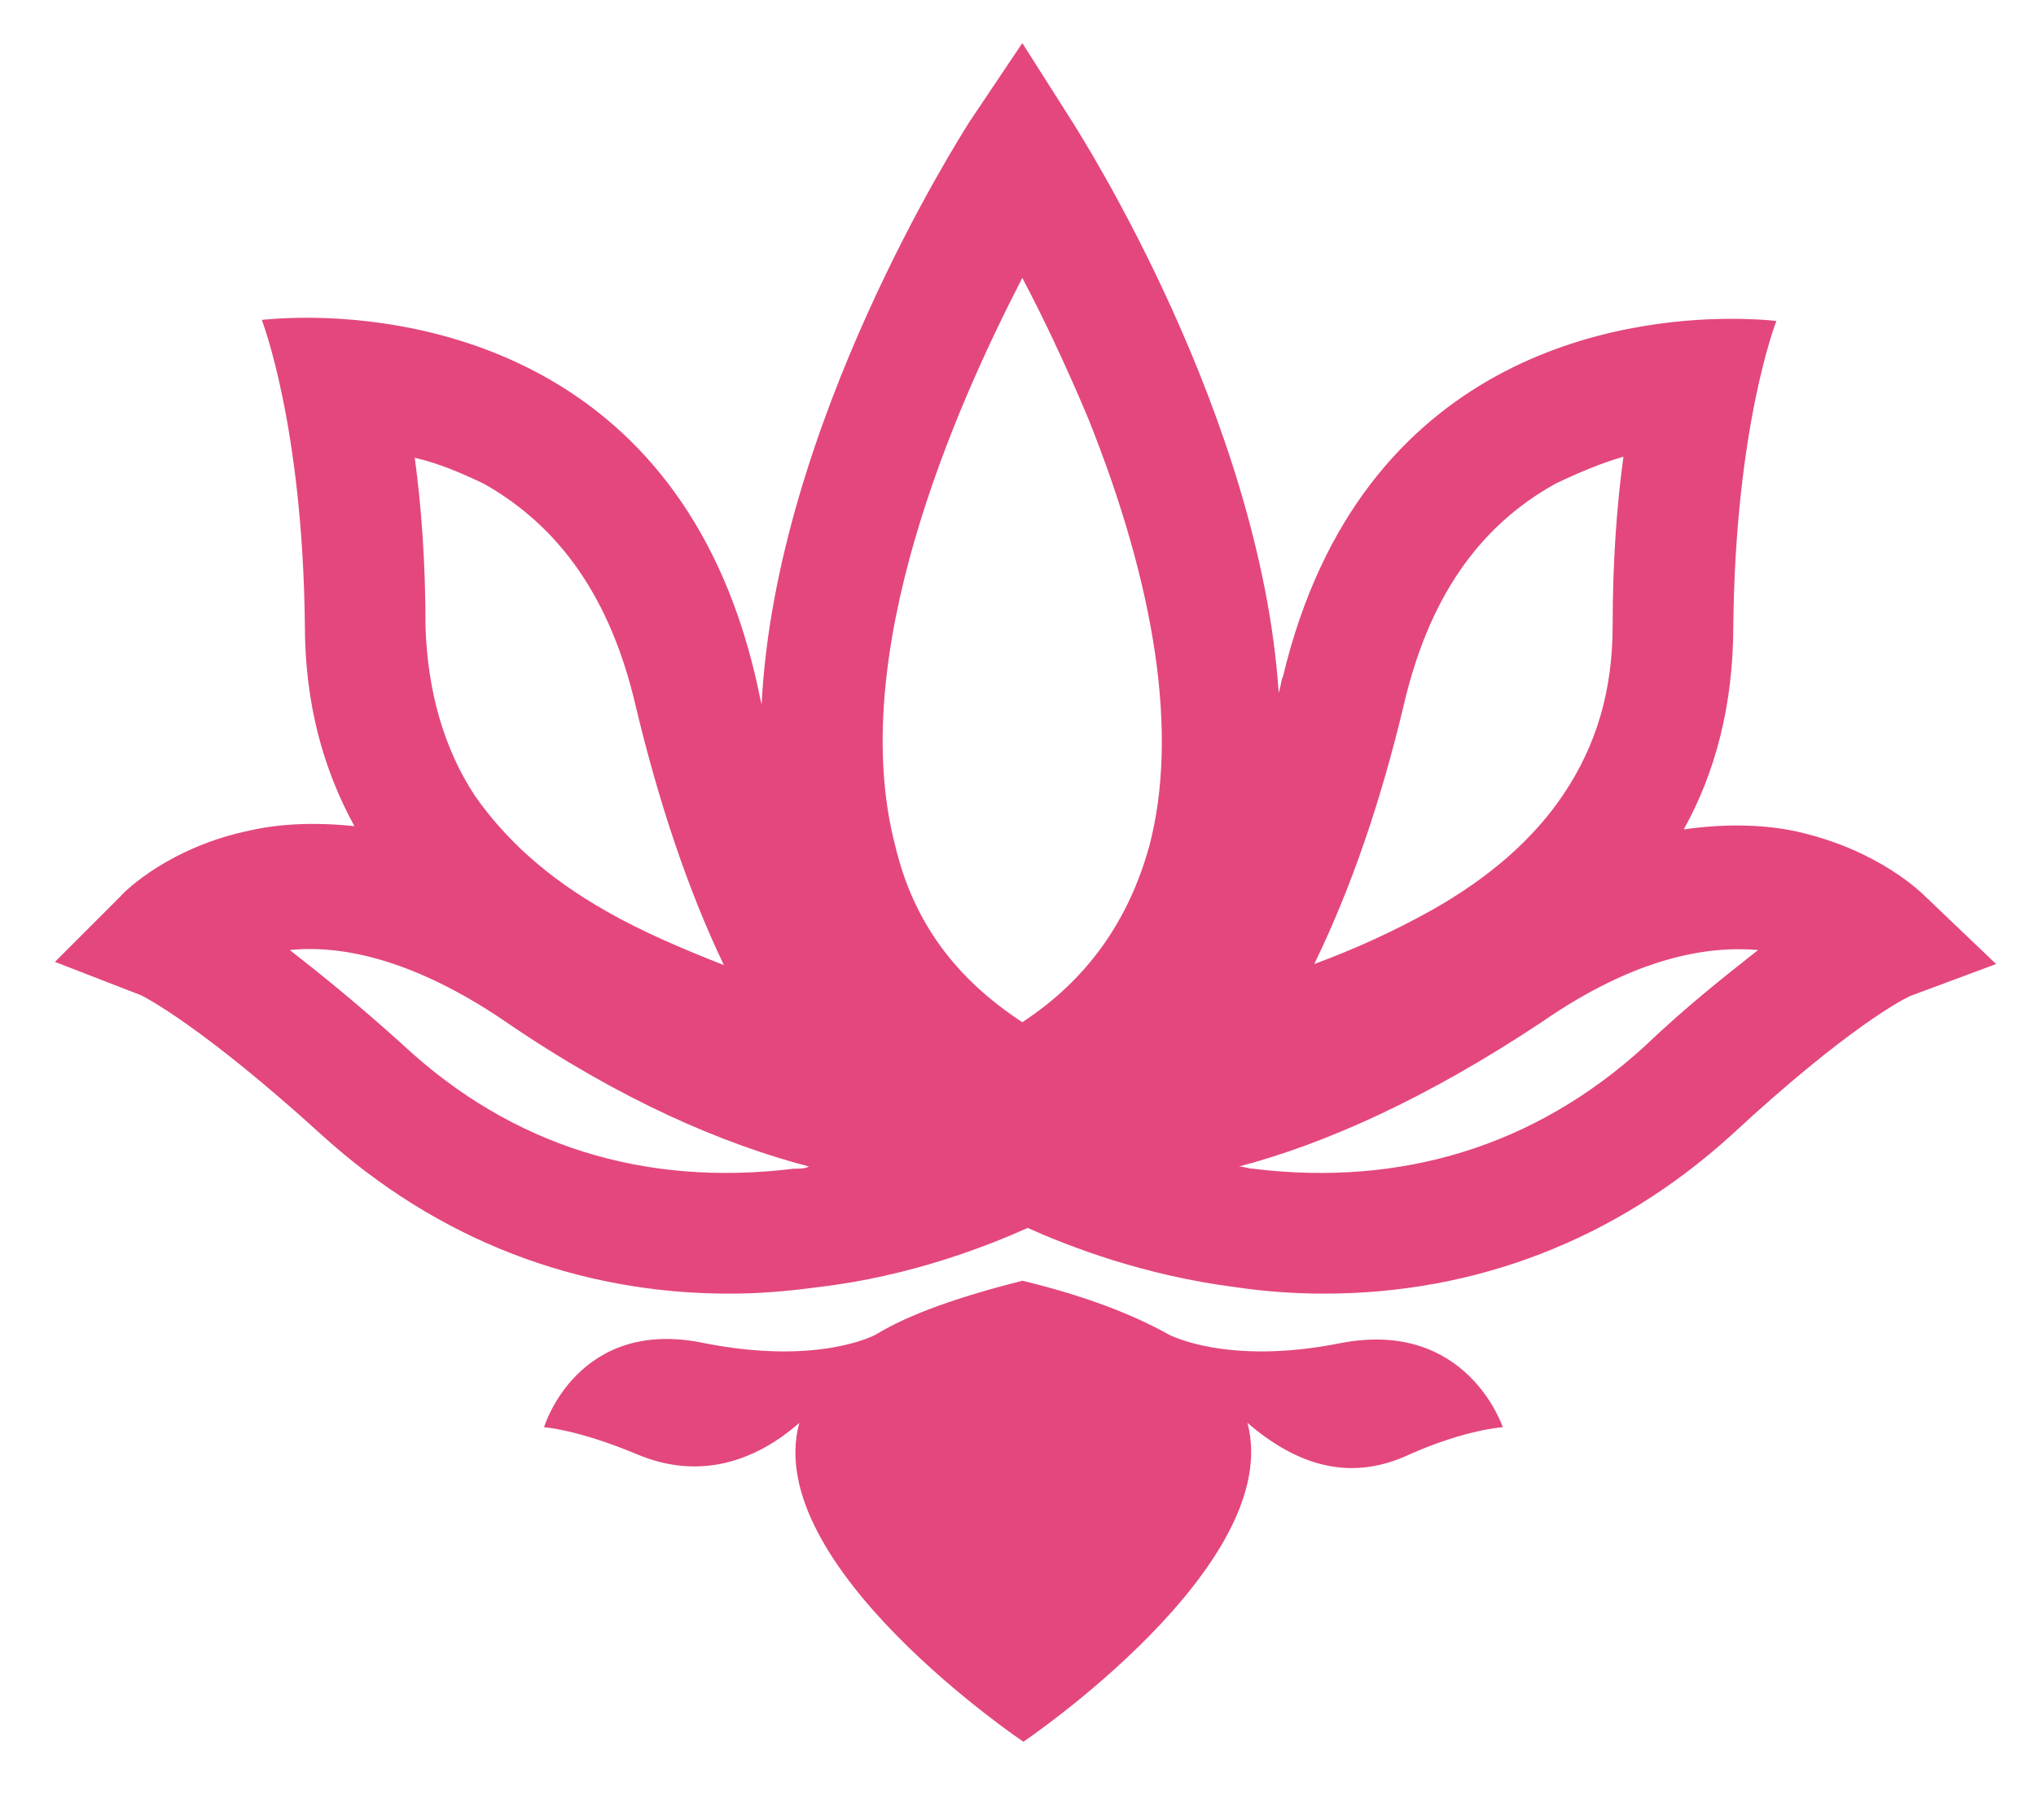
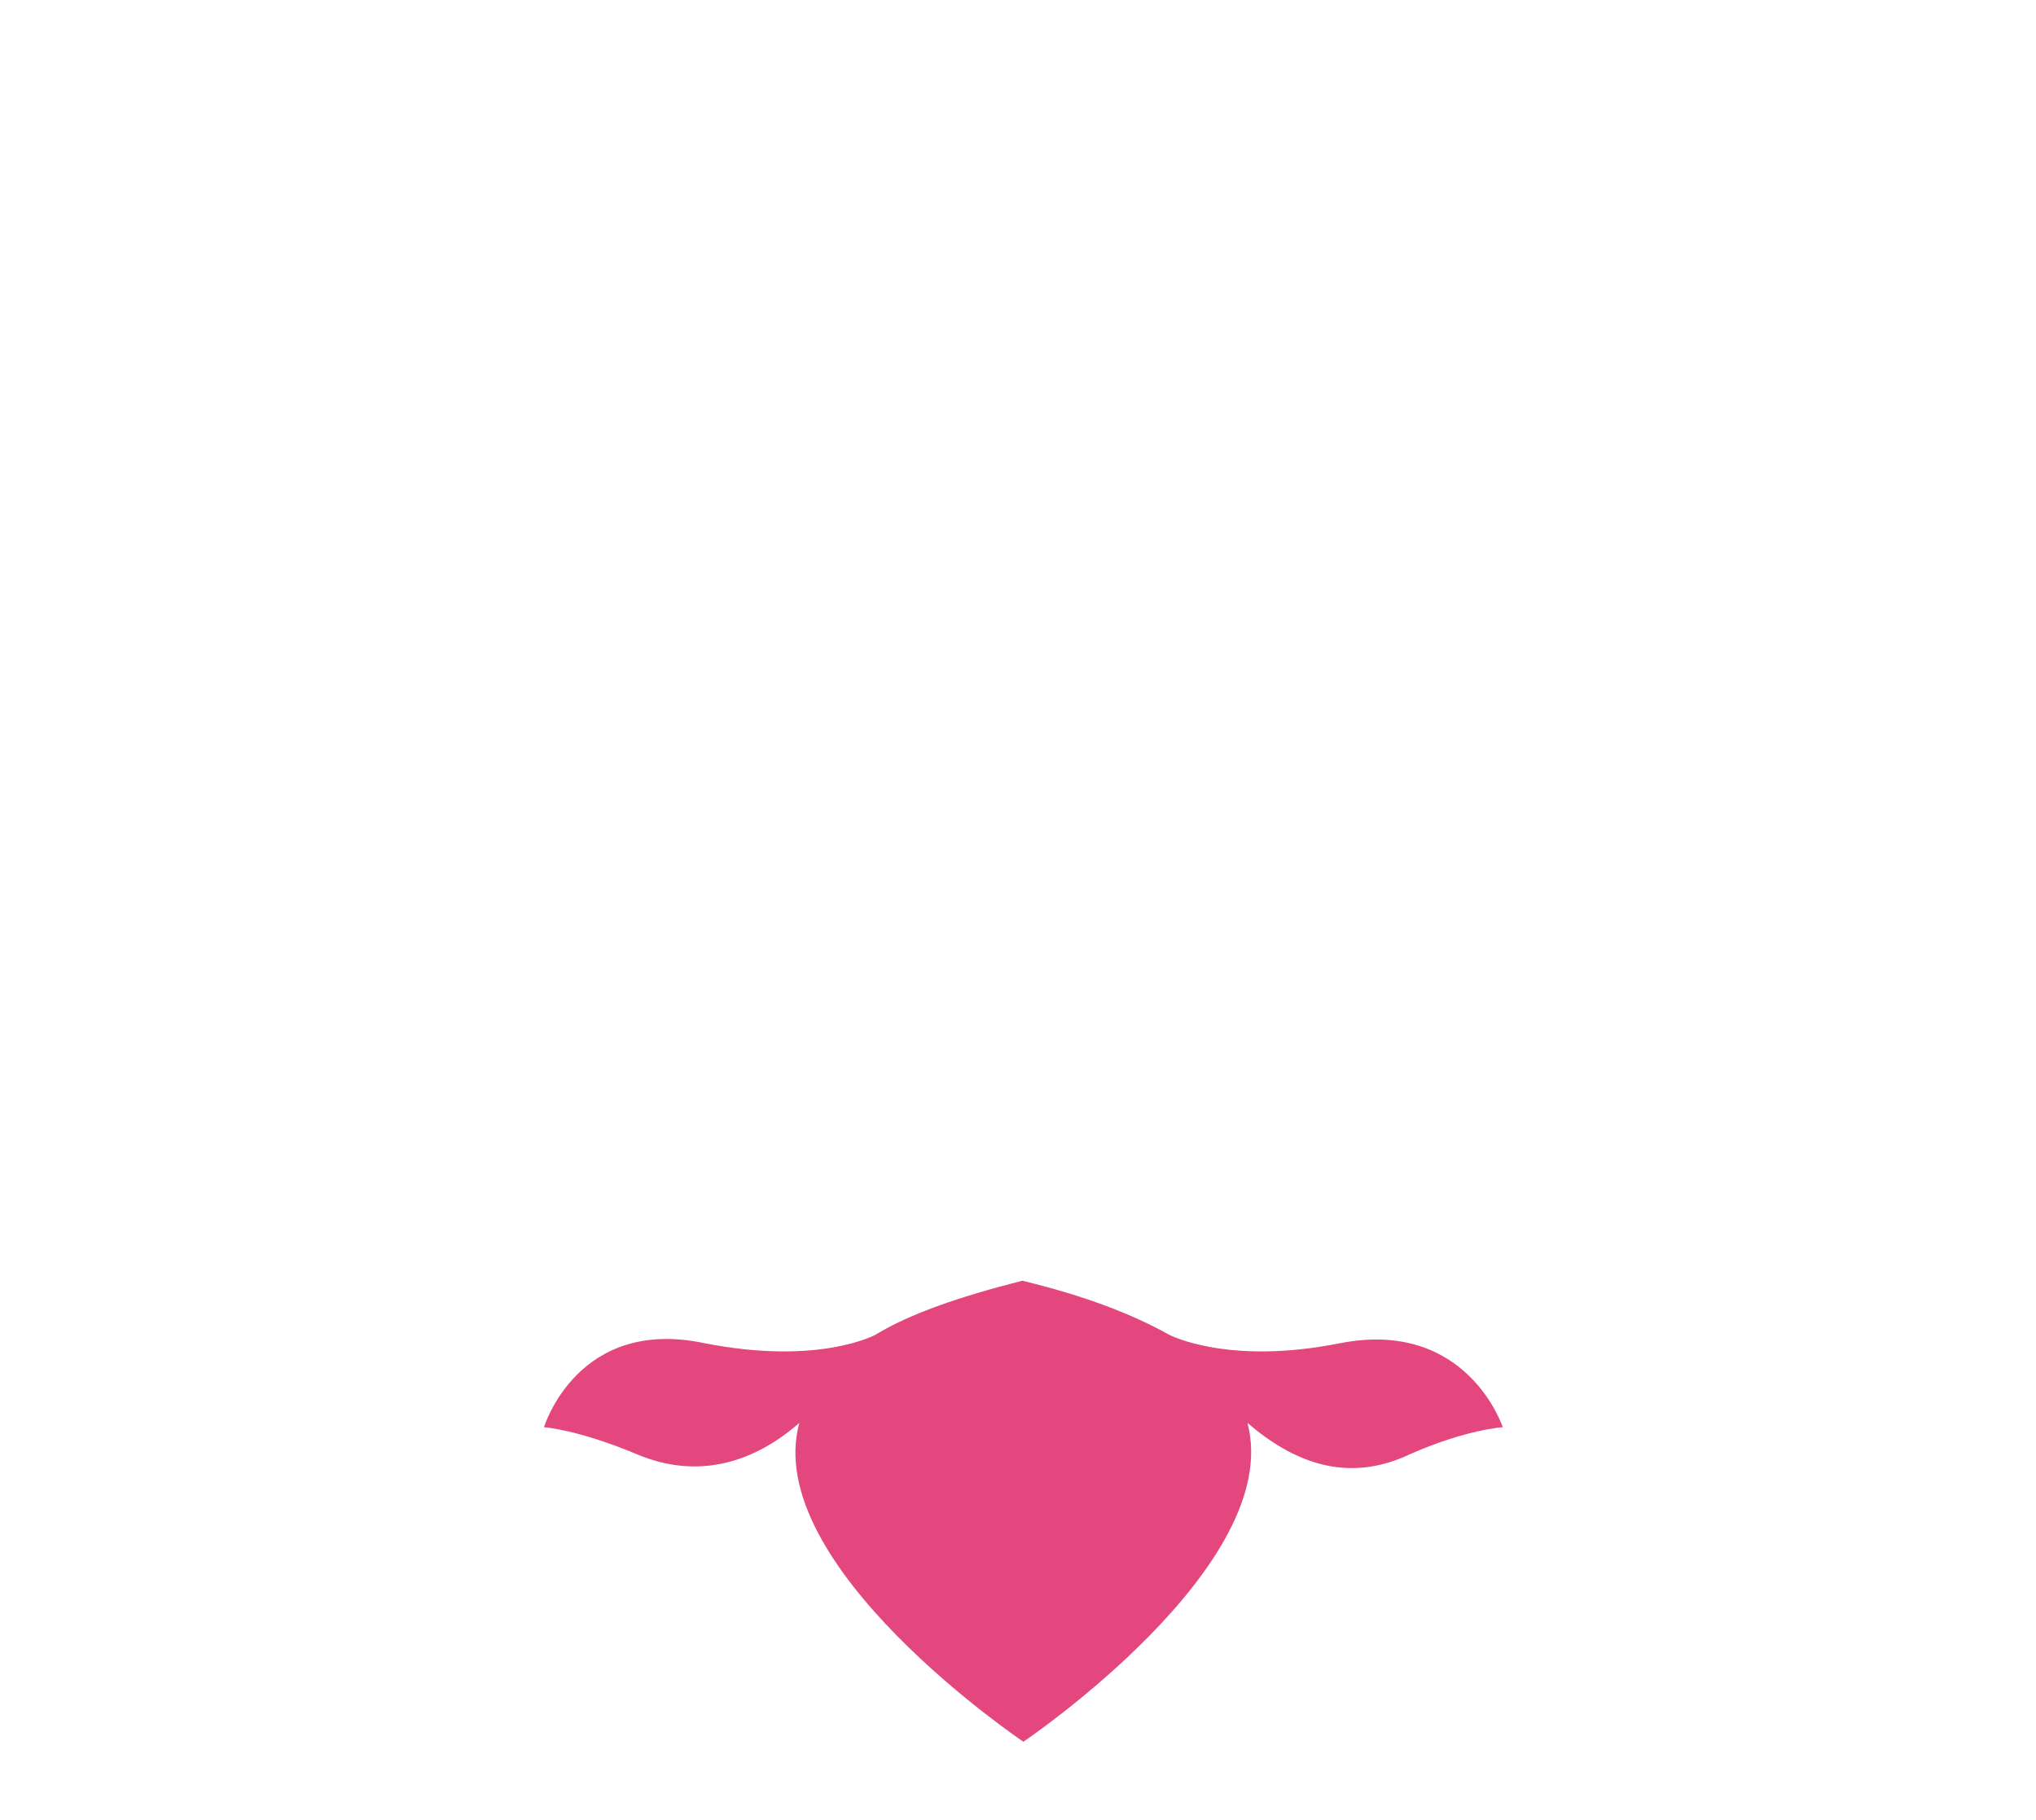
<svg xmlns="http://www.w3.org/2000/svg" version="1.1" id="Layer_1" x="0px" y="0px" viewBox="0 0 189 169" style="enable-background:new 0 0 189 169;" xml:space="preserve">
  <style type="text/css">
	.st0{fill:#E3477E;}
</style>
-   <path class="st0" d="M178.8,83.3c-0.4-0.4-4.4-4.4-12-6.1c-2.7-0.6-6.3-0.8-10.5-0.2c2.9-5.2,4.6-11.5,4.6-18.9  c0.2-18.7,4-28.3,4-28.3s-1.5-0.2-4.2-0.2c-9.9,0-34.4,3.1-41.6,33.2c-0.2,0.4-0.2,1-0.4,1.5c-1.7-25.6-18.3-51.6-19.1-52.9L94.9,4  L90,11.3c-0.8,1.3-18,28.1-19.3,54.1c-0.2-0.8-0.4-1.9-0.6-2.7c-7.1-30-31.7-33.2-41.6-33.2c-2.5,0-4.2,0.2-4.2,0.2s3.8,9.7,4,28.3  c0,7.3,1.7,13.4,4.6,18.7c-3.8-0.4-7.1-0.2-9.7,0.4c-7.3,1.5-11.5,5.5-12,6.1l-6.1,6.1l8,3.1c0.4,0.2,5.7,2.9,16.8,13  c10.7,9.7,23.7,14.7,37.8,14.7c2.7,0,5.2-0.2,8.2-0.6c8.6-1,15.7-3.8,19.5-5.5c3.8,1.7,10.7,4.4,19.3,5.5c2.7,0.4,5.5,0.6,8.2,0.6  c14.1,0,27.1-5,37.8-14.7c10.9-10.1,16.2-12.8,16.8-13l7.8-2.9L178.8,83.3z M130.3,65.5c2.3-9.9,6.9-16.6,14.1-20.6  c2.1-1,4.2-1.9,6.3-2.5c-0.6,4.4-1,9.7-1,15.7s-1.5,11.1-4.6,15.7c-2.7,4-6.7,7.6-12.2,10.7c-3.4,1.9-7.1,3.6-10.9,5  C125.5,82.3,128.2,74.3,130.3,65.5 M94.9,25.8c1.9,3.6,4,8,6.1,13c6.3,15.7,8.4,29.4,5.7,39.7c-1.9,6.9-5.7,12.4-11.8,16.4  c-6.1-4-10.1-9.2-11.8-16.4C78.5,60.9,88.6,38,94.9,25.8 M44.9,44.9c7.1,4,11.8,10.7,14.1,20.6c2.1,8.8,4.8,17,8.2,24.1  c-3.8-1.5-7.6-3.1-10.9-5c-5.5-3.1-9.4-6.7-12.2-10.7c-2.9-4.4-4.4-9.7-4.6-15.7c0-6.1-0.4-11.3-1-15.7C40.7,43,42.8,43.9,44.9,44.9   M73.7,108.5c-13.9,1.7-26.2-2.1-36.3-11.5c-4.2-3.8-7.8-6.7-10.5-8.8c5.9-0.6,12.8,1.7,20.1,6.7c10.7,7.3,20.1,11.3,28.1,13.4  C74.7,108.5,74.3,108.5,73.7,108.5 M152.6,97.2c-10.1,9.2-22.5,13-36.3,11.3c-0.4,0-0.8-0.2-1.3-0.2c8-2.1,17.4-6.3,28.1-13.4  c8.8-6.1,15.5-7.1,20.1-6.7C160.3,90.5,156.8,93.2,152.6,97.2" />
  <path class="st0" d="M124.4,124.7c-10.5,2.1-15.9-0.8-15.9-0.8c-3.4-1.9-7.8-3.6-13.6-5c-5.9,1.5-10.5,3.1-13.6,5  c0,0-5.2,2.9-15.9,0.8c-11.8-2.5-14.9,7.8-14.9,7.8s3.1,0.2,8.6,2.5c5.9,2.5,11.1,0.6,15.1-2.9c-3.6,13.2,20.8,29.6,20.8,29.6  s24.3-16.4,20.8-29.6c4.2,3.6,9.2,5.7,15.1,2.9c5.2-2.3,8.6-2.5,8.6-2.5S136.2,122.4,124.4,124.7" />
</svg>